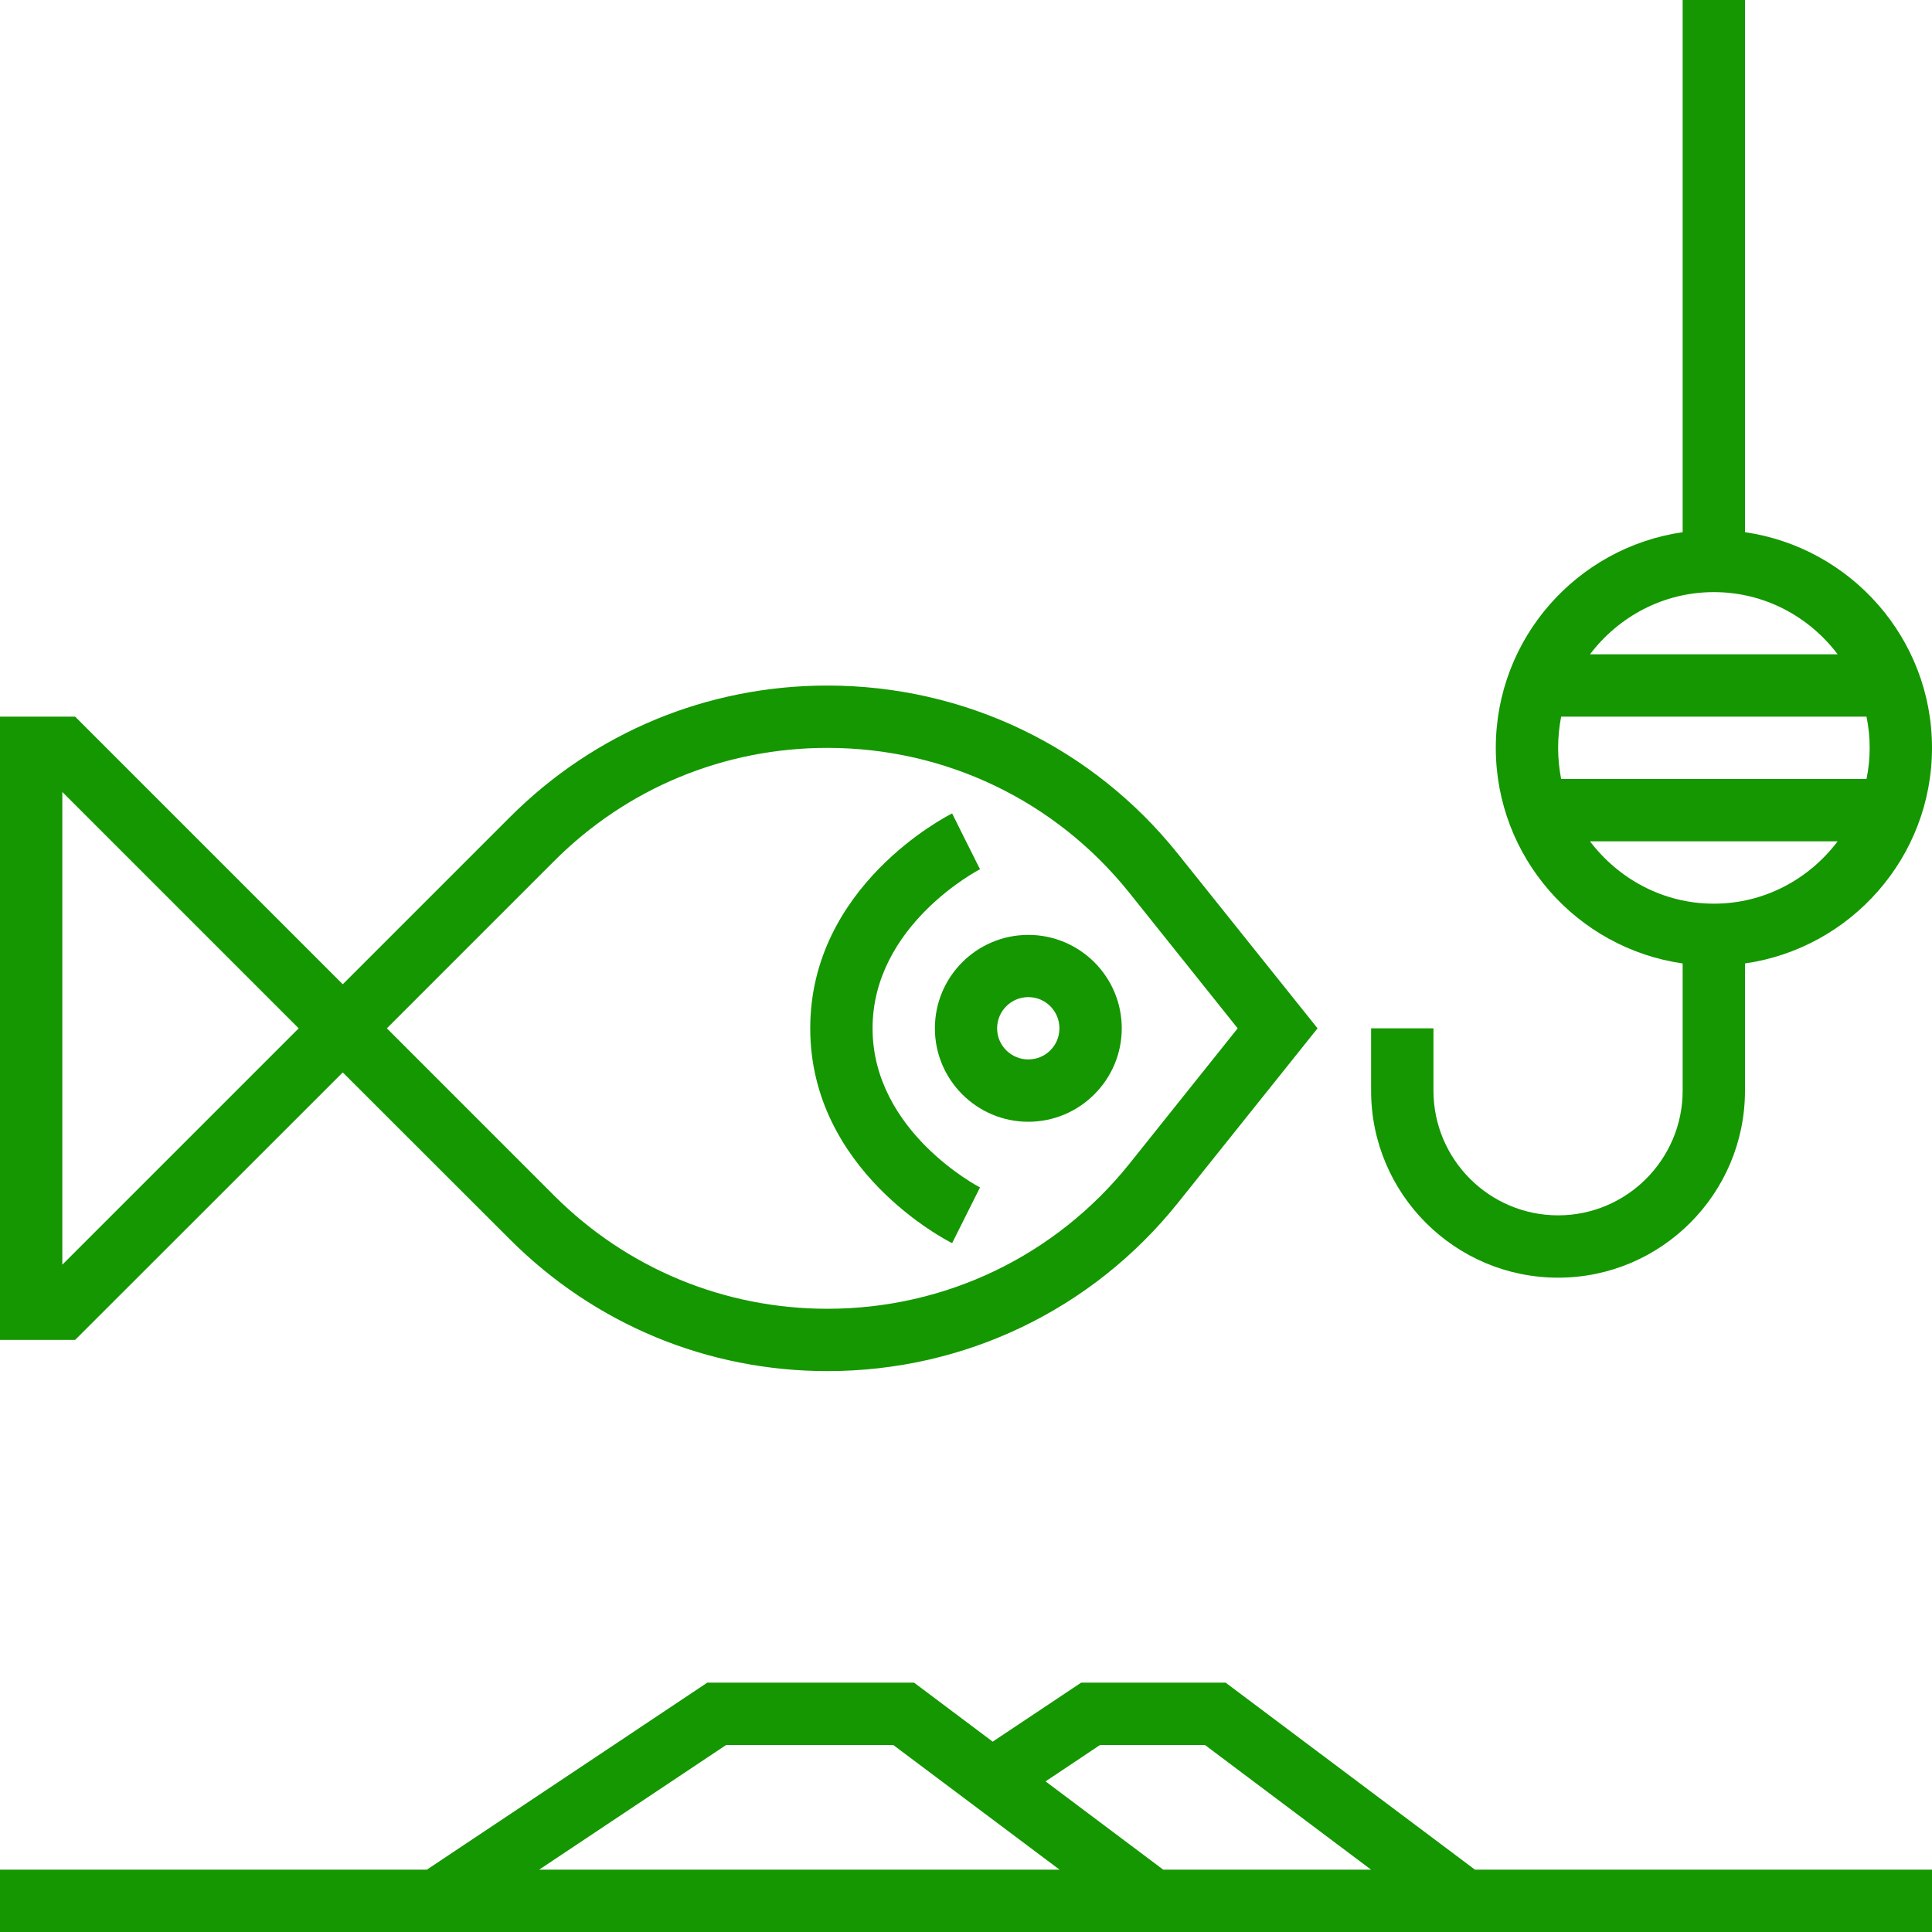
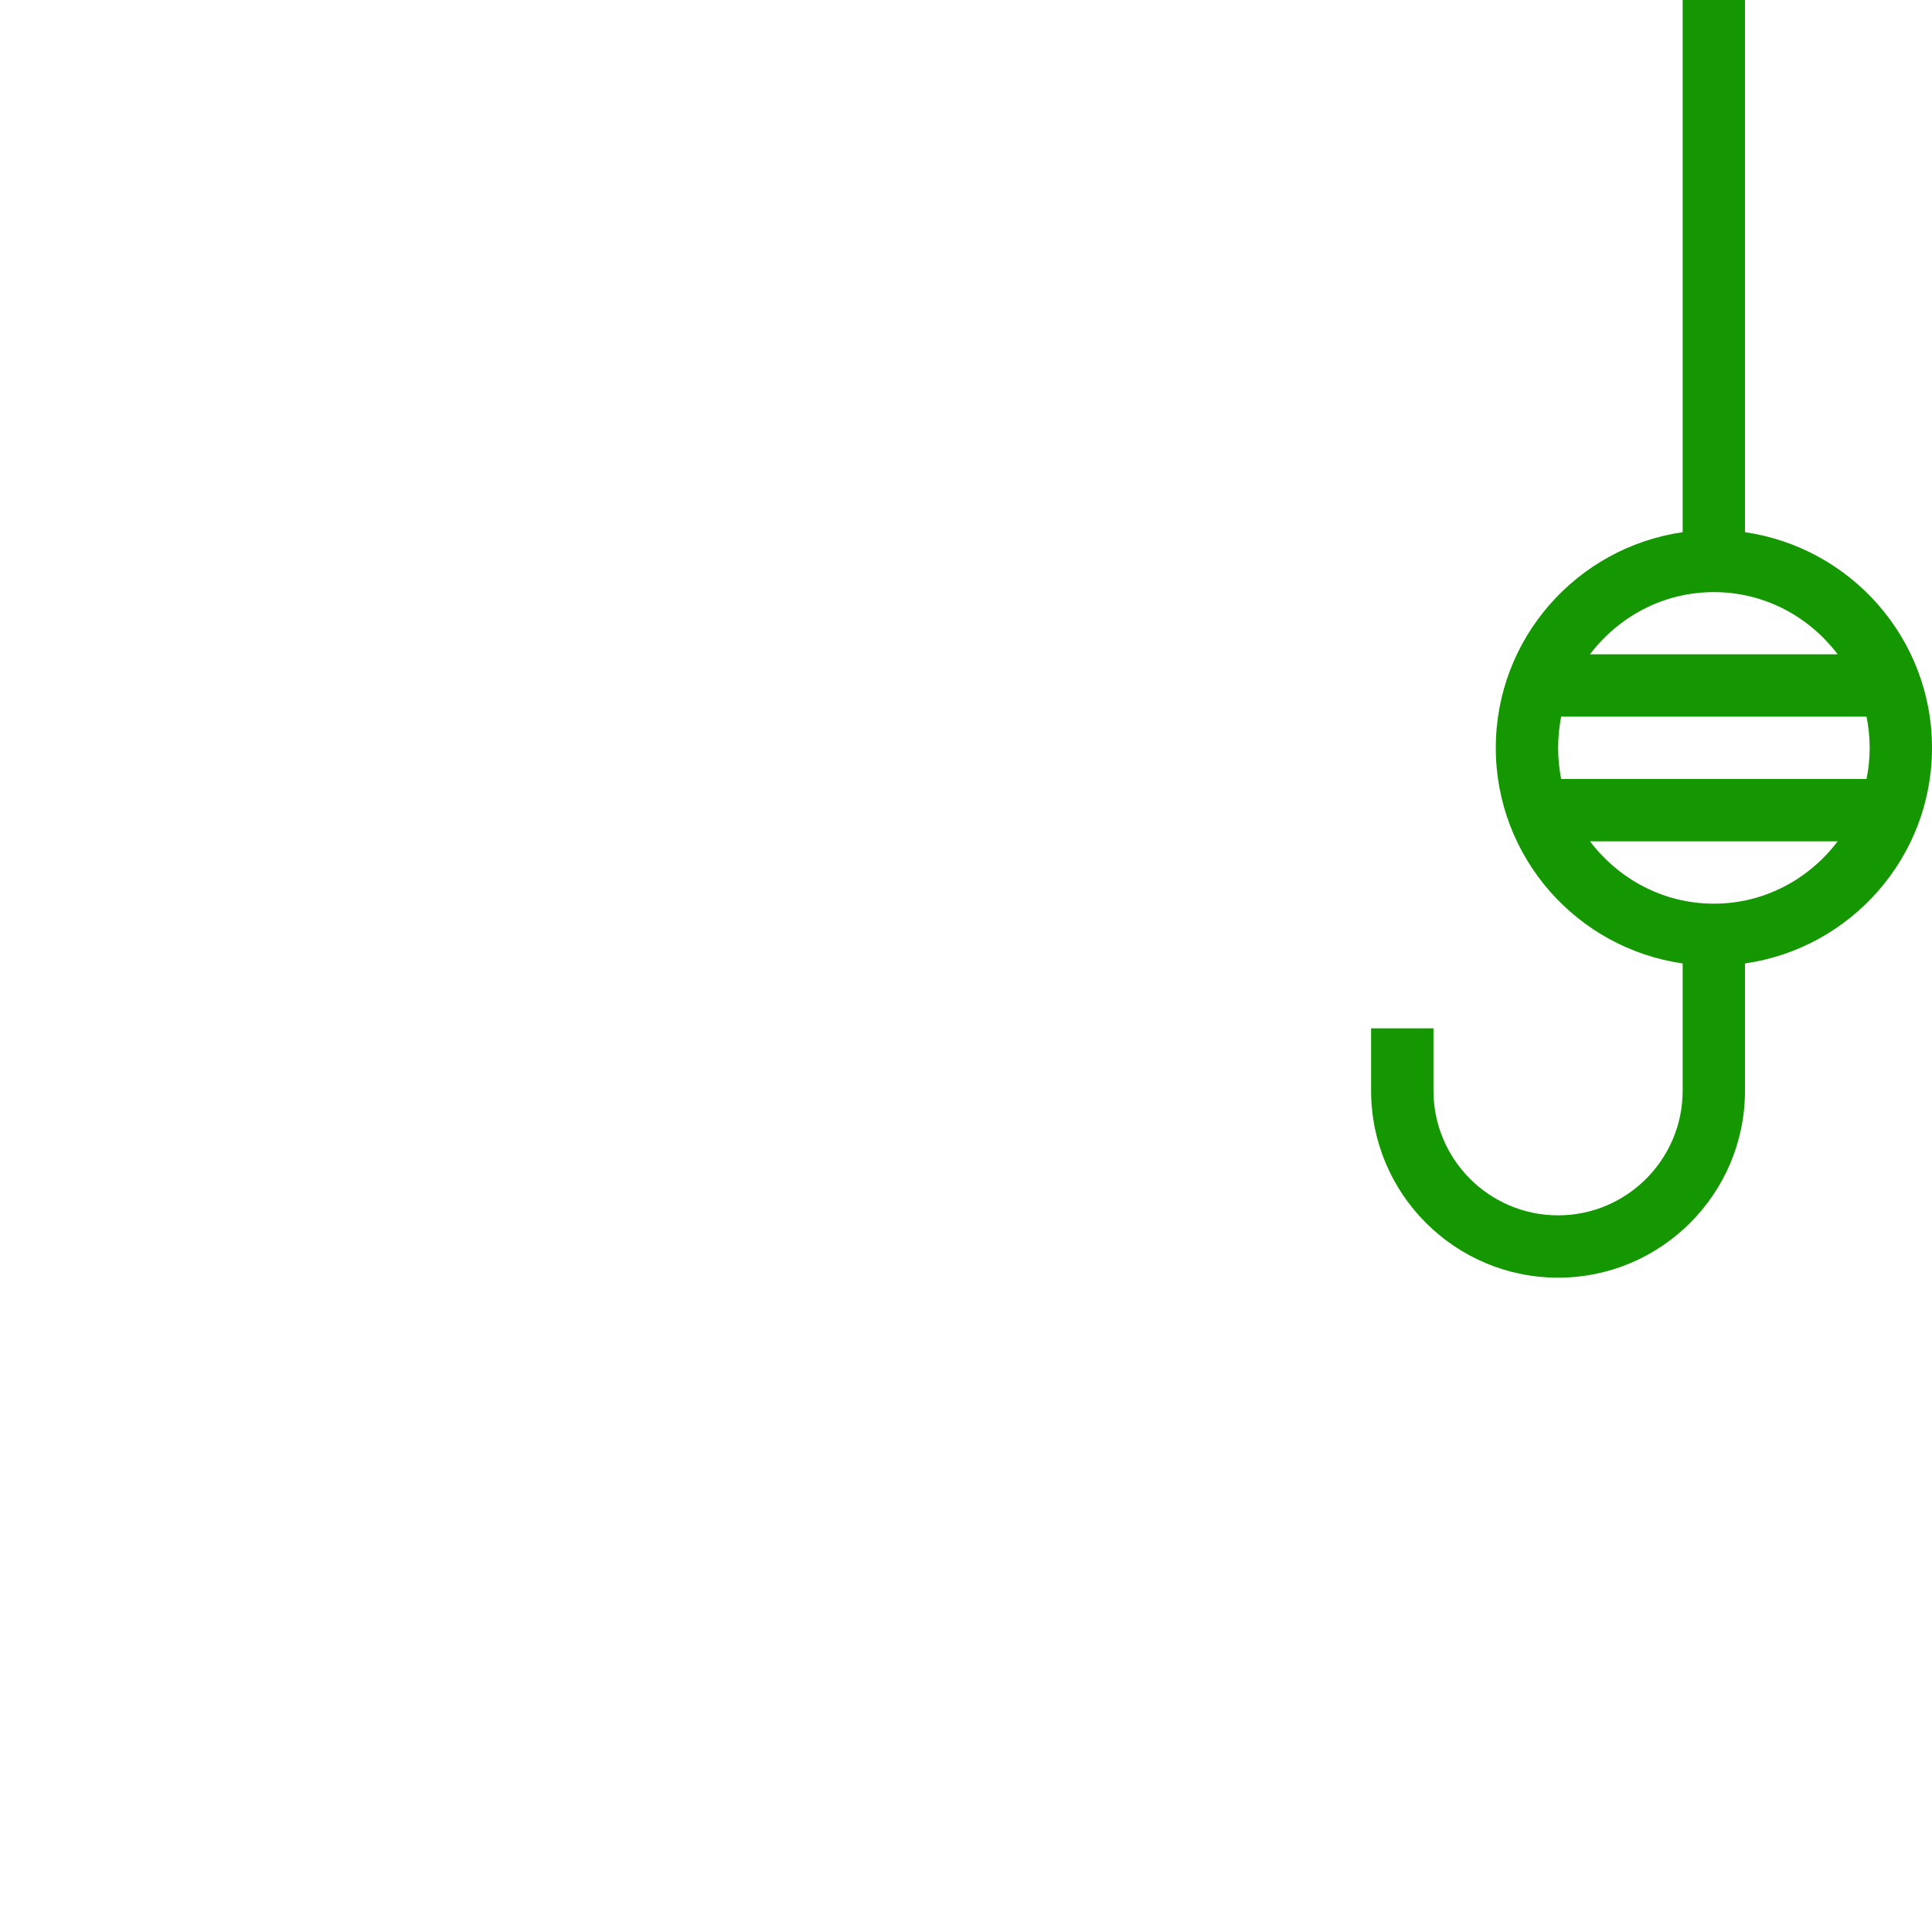
<svg xmlns="http://www.w3.org/2000/svg" width="50px" height="50px" viewBox="0 0 50 50" version="1.1">
  <g id="surface1">
    <path style=" stroke:none;fill-rule:nonzero;fill:#149700;fill-opacity:1;" d="M 40.324 33.066 C 42.992 33.066 45.16 30.895 45.16 28.227 L 45.16 24.934 C 47.891 24.543 50 22.191 50 19.355 C 50 16.516 47.891 14.168 45.16 13.773 L 45.16 0 L 43.547 0 L 43.547 13.773 C 40.816 14.168 38.711 16.516 38.711 19.355 C 38.711 22.191 40.816 24.543 43.547 24.934 L 43.547 28.227 C 43.547 30.004 42.102 31.453 40.324 31.453 C 38.543 31.453 37.098 30.004 37.098 28.227 L 37.098 26.613 L 35.484 26.613 L 35.484 28.227 C 35.484 30.895 37.652 33.066 40.324 33.066 Z M 44.355 15.324 C 45.668 15.324 46.824 15.961 47.559 16.934 L 41.148 16.934 C 41.887 15.961 43.043 15.324 44.355 15.324 Z M 40.402 20.16 C 40.352 19.902 40.324 19.629 40.324 19.355 C 40.324 19.078 40.352 18.809 40.402 18.547 L 48.305 18.547 C 48.359 18.809 48.387 19.078 48.387 19.355 C 48.387 19.629 48.359 19.902 48.305 20.16 Z M 41.148 21.773 L 47.559 21.773 C 46.824 22.746 45.668 23.387 44.355 23.387 C 43.043 23.387 41.887 22.746 41.148 21.773 Z M 41.148 21.773 " />
-     <path style=" stroke:none;fill-rule:nonzero;fill:#149700;fill-opacity:1;" d="M 8.871 27.754 L 13.199 32.078 C 15.395 34.273 18.312 35.484 21.414 35.484 C 24.965 35.484 28.273 33.895 30.492 31.121 L 34.098 26.613 L 30.488 22.102 C 28.273 19.332 24.965 17.742 21.414 17.742 C 18.312 17.742 15.395 18.949 13.199 21.145 L 8.871 25.473 L 1.945 18.547 L 0 18.547 L 0 34.676 L 1.945 34.676 Z M 14.34 22.285 C 16.227 20.395 18.742 19.355 21.414 19.355 C 24.473 19.355 27.32 20.723 29.23 23.109 L 32.031 26.613 L 29.23 30.117 C 27.32 32.5 24.473 33.871 21.414 33.871 C 18.742 33.871 16.227 32.828 14.34 30.941 L 10.012 26.613 Z M 1.613 20.496 L 7.73 26.613 L 1.613 32.73 Z M 1.613 20.496 " />
-     <path style=" stroke:none;fill-rule:nonzero;fill:#149700;fill-opacity:1;" d="M 24.641 32.172 L 25.363 30.73 C 25.336 30.719 22.582 29.285 22.582 26.613 C 22.582 23.938 25.336 22.508 25.363 22.496 L 25 21.773 L 24.641 21.051 C 24.488 21.129 20.969 22.93 20.969 26.613 C 20.969 30.293 24.488 32.098 24.641 32.172 Z M 24.641 32.172 " />
-     <path style=" stroke:none;fill-rule:nonzero;fill:#149700;fill-opacity:1;" d="M 24.195 26.613 C 24.195 27.945 25.277 29.031 26.613 29.031 C 27.945 29.031 29.031 27.945 29.031 26.613 C 29.031 25.277 27.945 24.195 26.613 24.195 C 25.277 24.195 24.195 25.277 24.195 26.613 Z M 26.613 25.805 C 27.059 25.805 27.418 26.168 27.418 26.613 C 27.418 27.059 27.059 27.418 26.613 27.418 C 26.168 27.418 25.805 27.059 25.805 26.613 C 25.805 26.168 26.168 25.805 26.613 25.805 Z M 26.613 25.805 " />
-     <path style=" stroke:none;fill-rule:nonzero;fill:#149700;fill-opacity:1;" d="M 31.719 43.547 L 27.98 43.547 L 25.691 45.074 L 23.656 43.547 L 18.305 43.547 L 11.047 48.387 L 0 48.387 L 0 50 L 50 50 L 50 48.387 L 38.172 48.387 Z M 13.953 48.387 L 18.793 45.16 L 23.117 45.16 L 27.422 48.387 Z M 30.105 48.387 L 27.059 46.102 L 28.469 45.16 L 31.184 45.16 L 35.484 48.387 Z M 30.105 48.387 " />
  </g>
</svg>